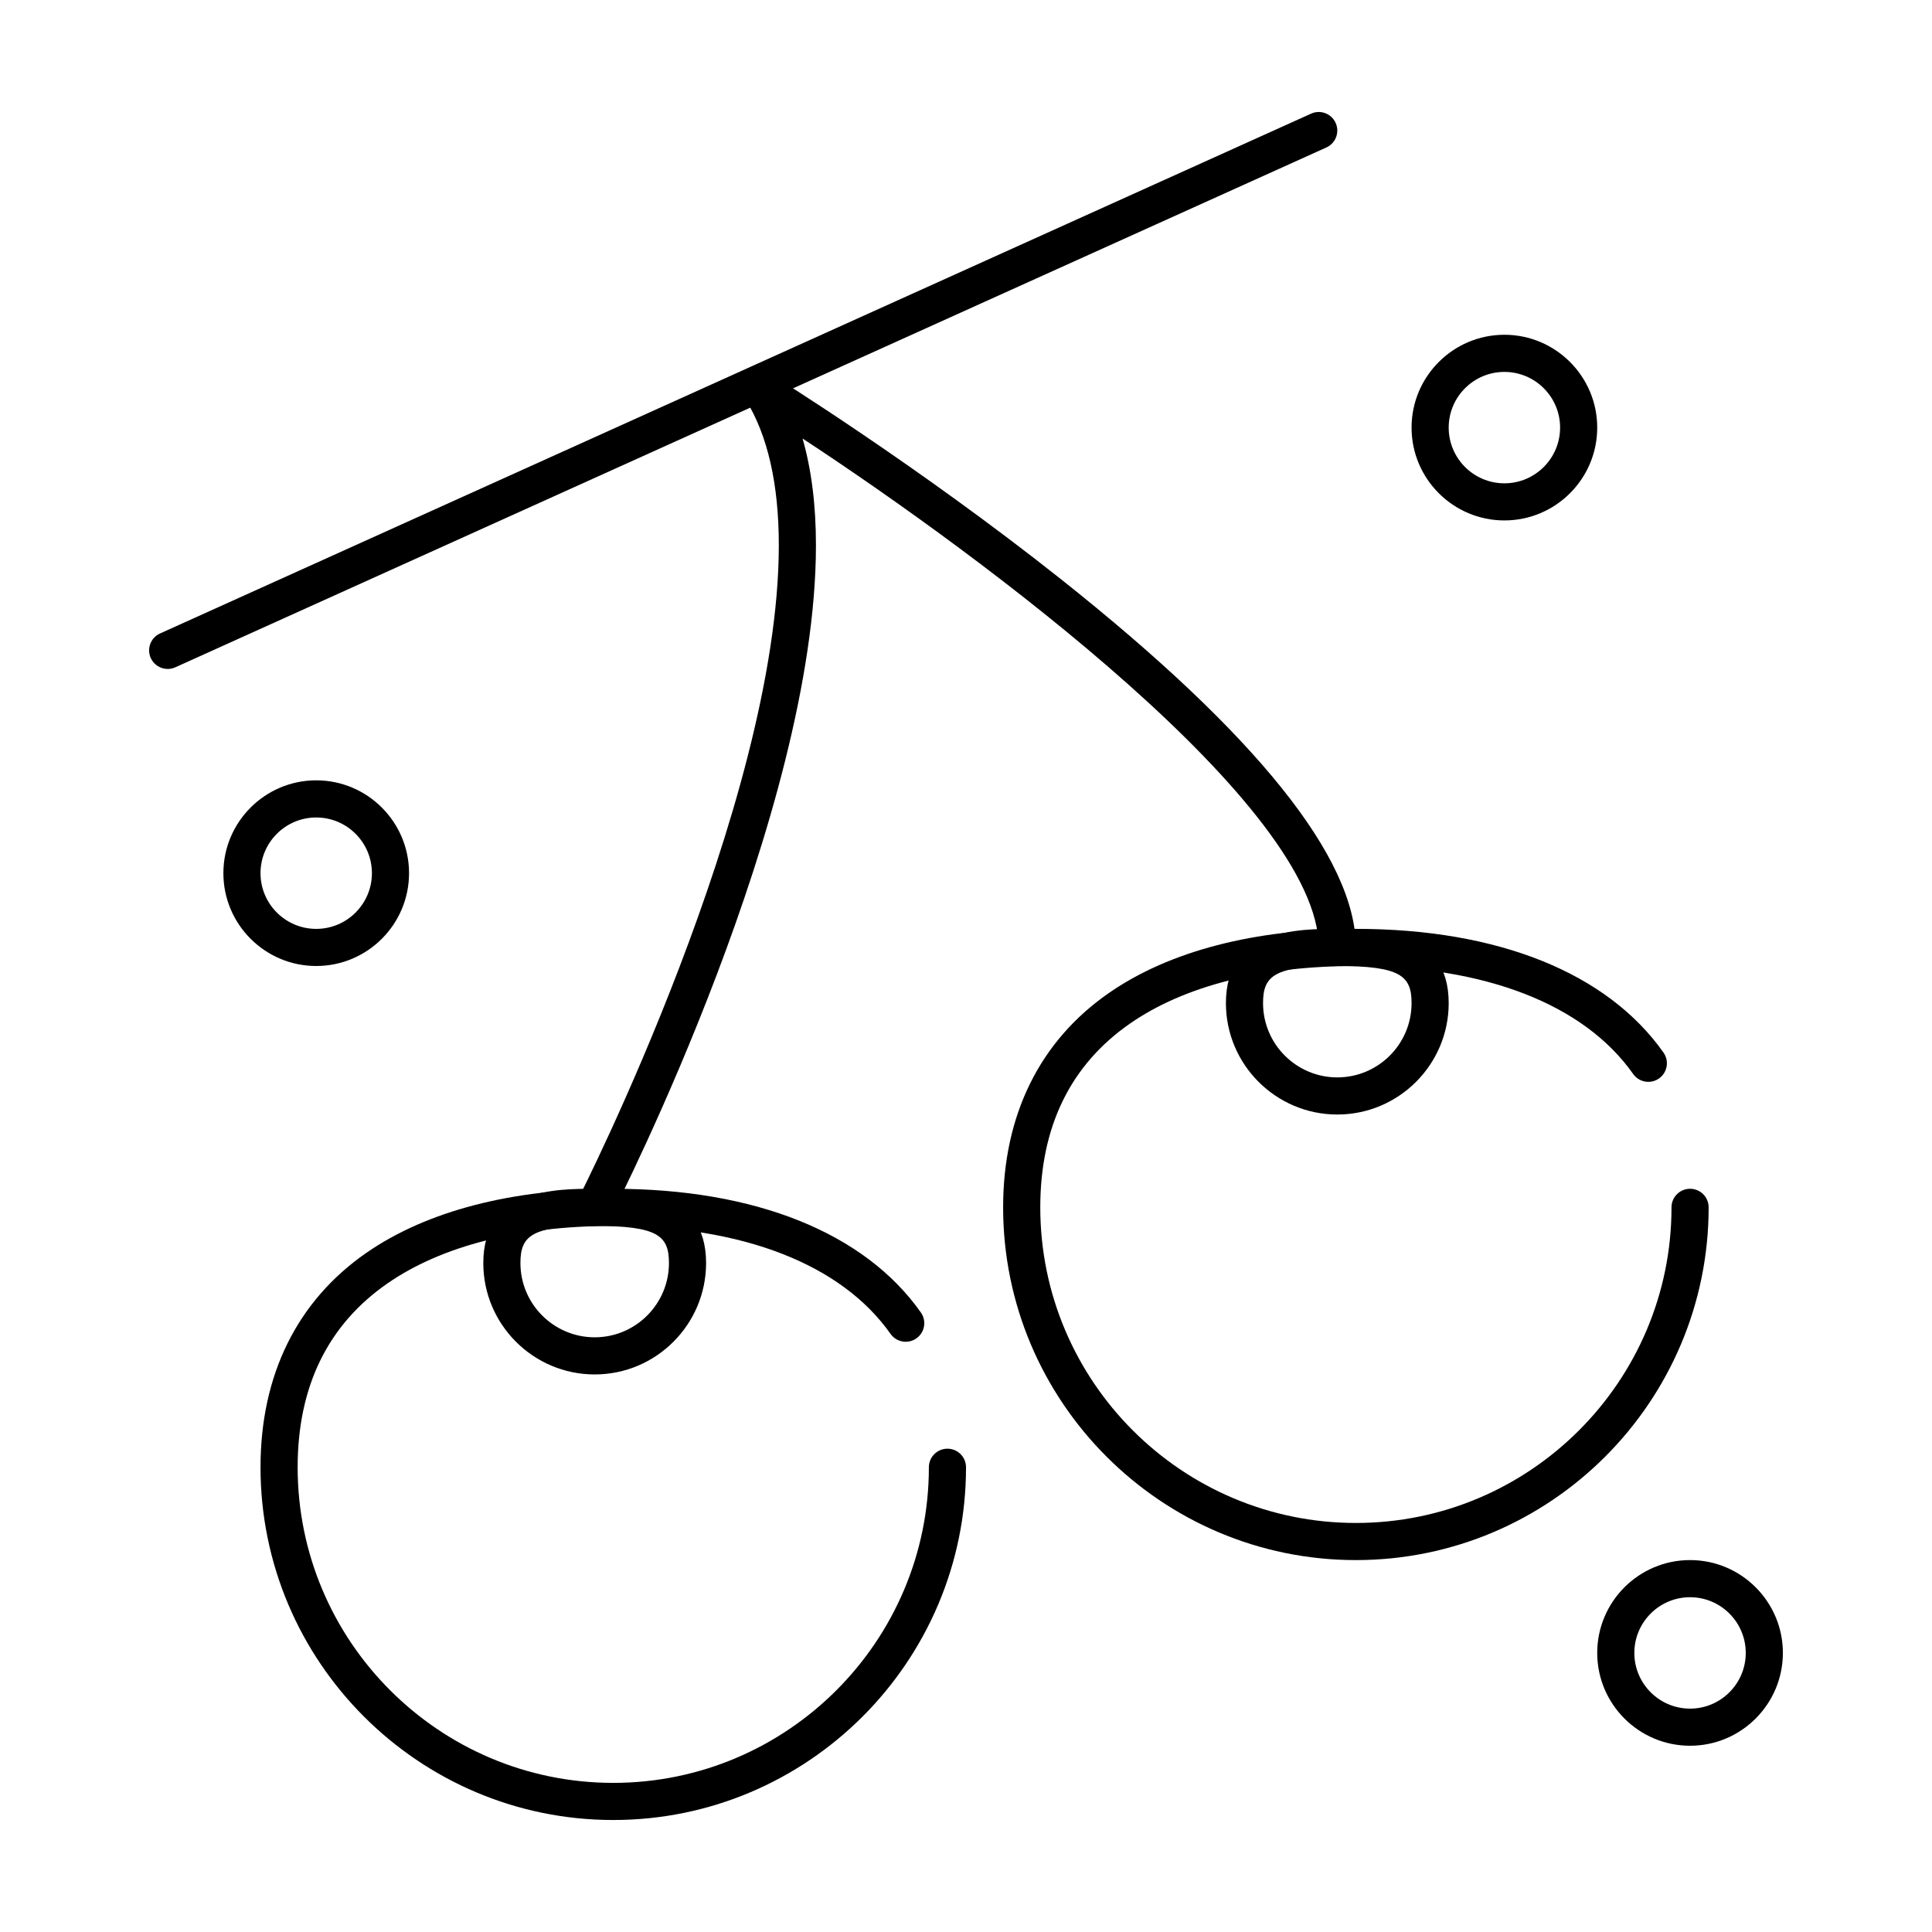
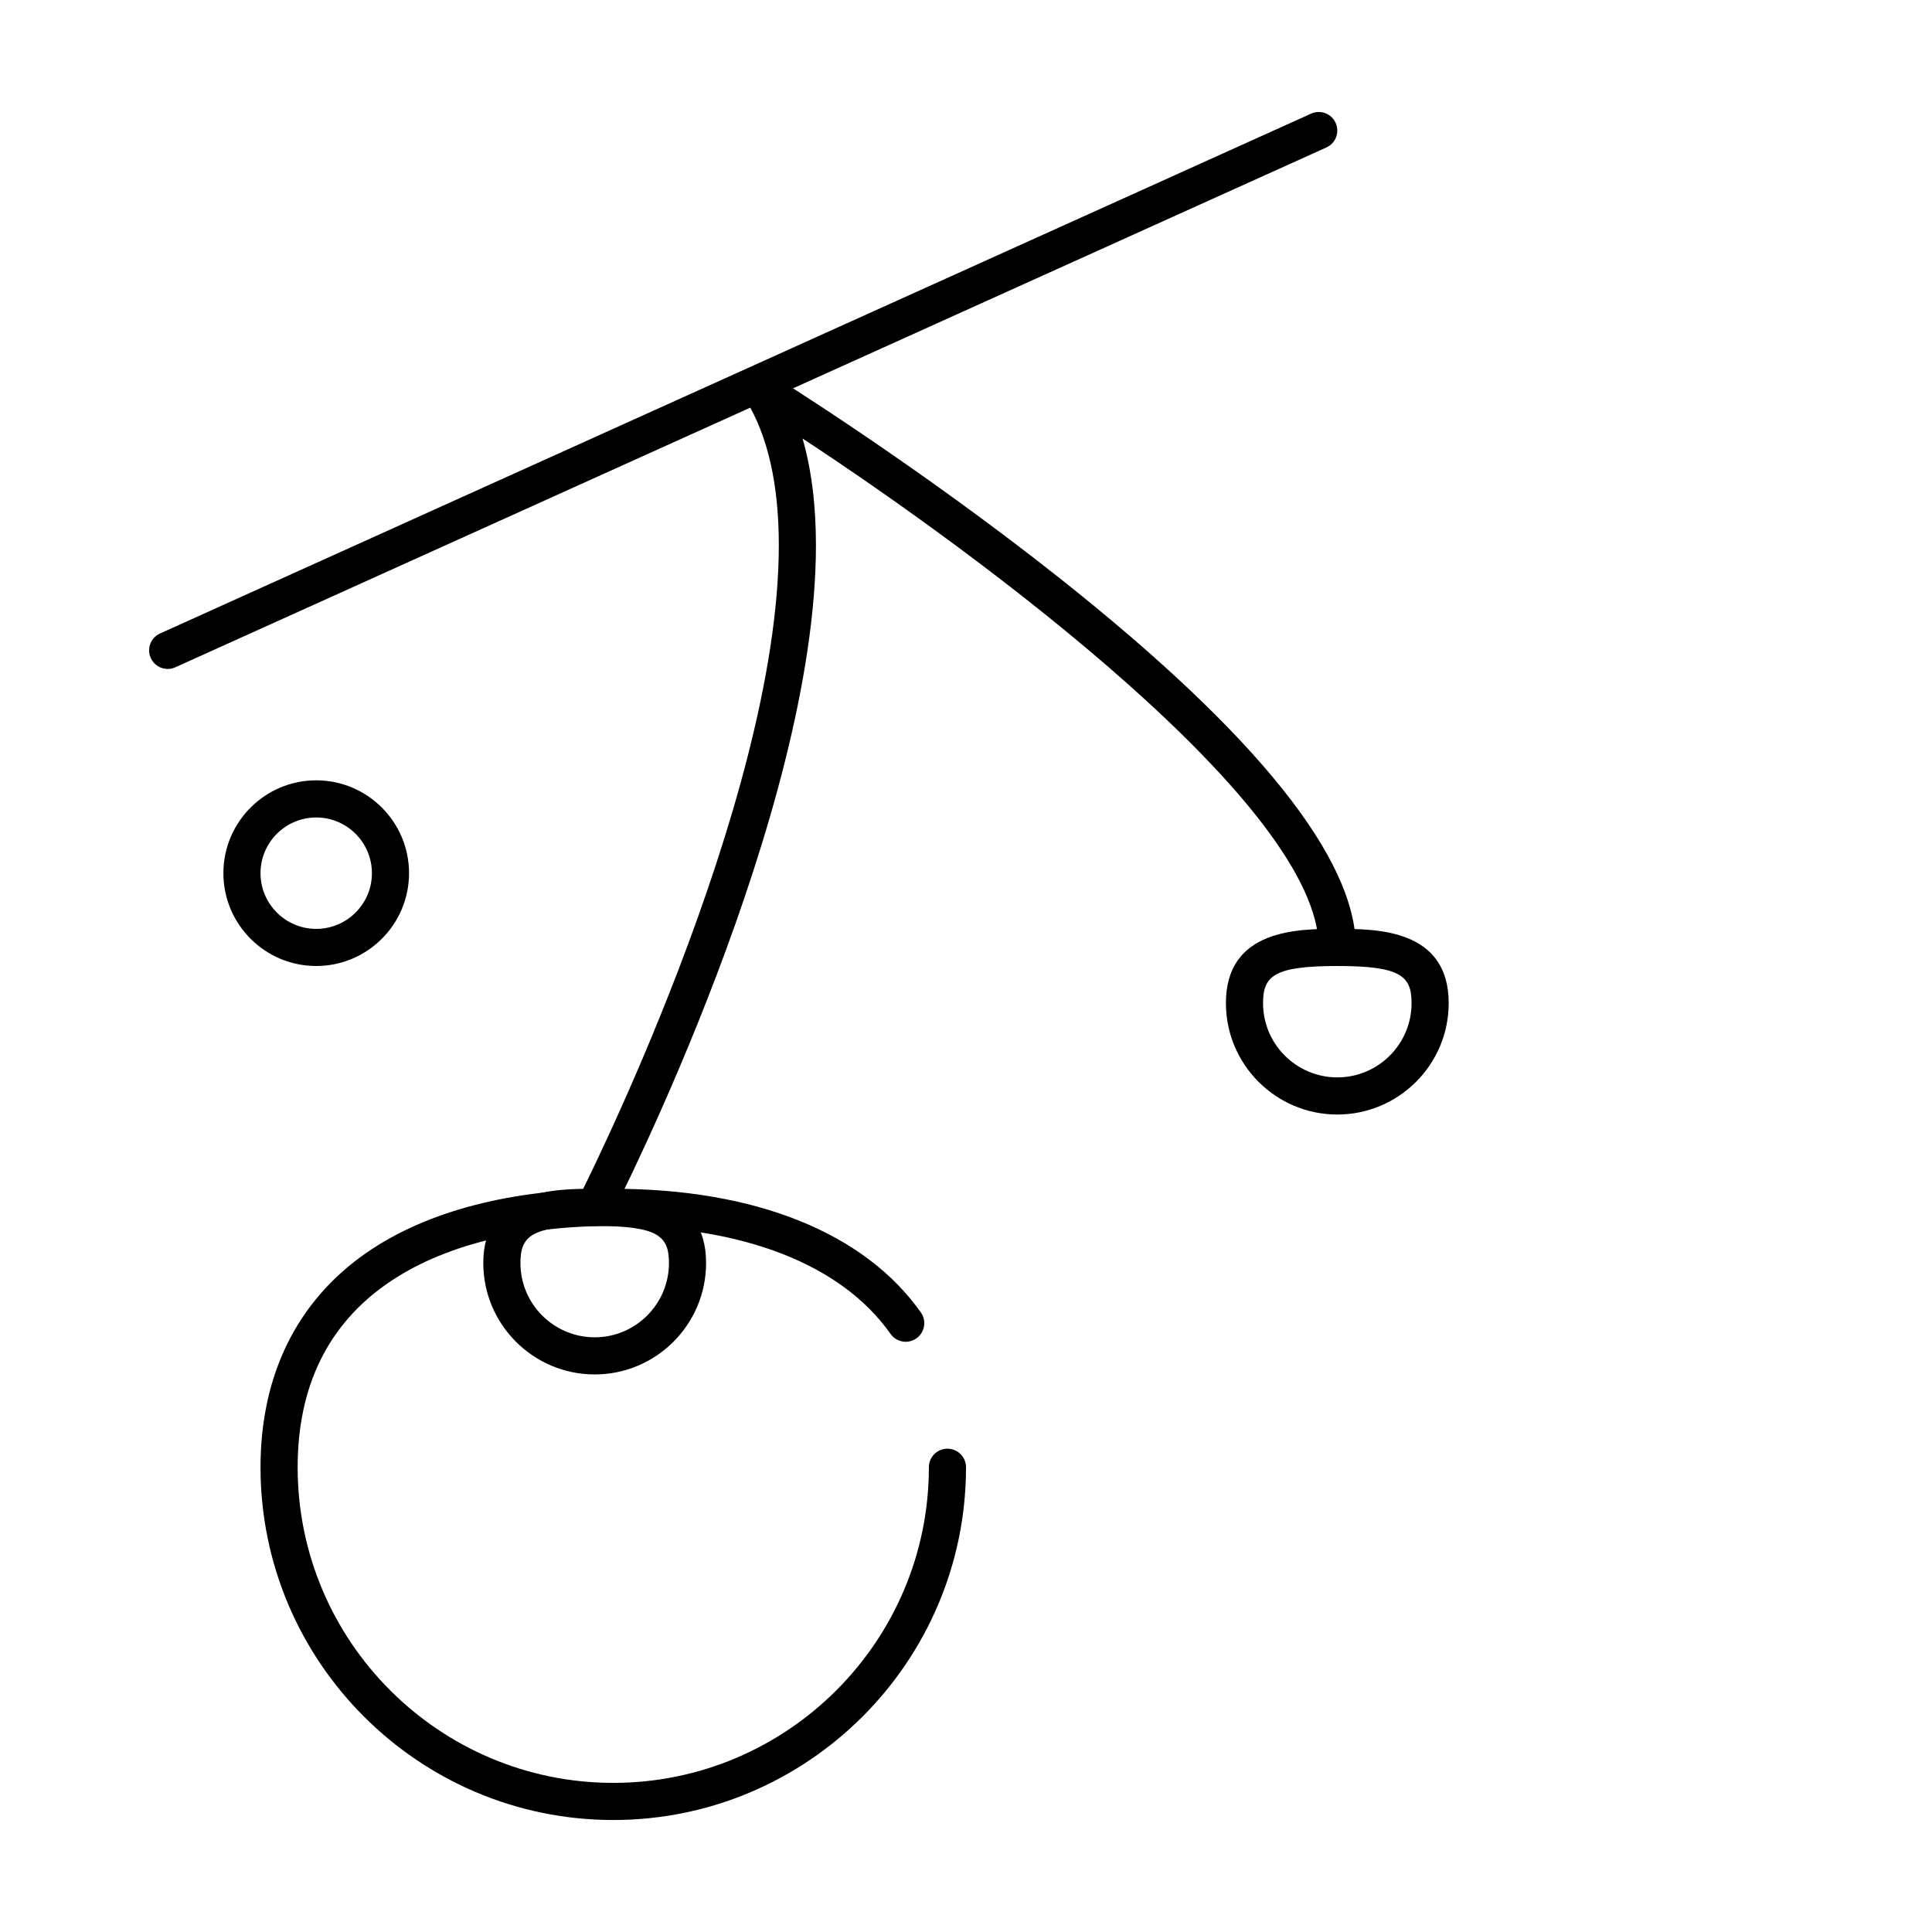
<svg xmlns="http://www.w3.org/2000/svg" fill="#000000" width="800px" height="800px" version="1.1" viewBox="144 144 512 512">
  <g>
-     <path d="m503.32 557.44c-51.547 0-93.48-41.934-93.48-93.48 0-24.457 9.703-44.105 28.059-56.828 16.023-11.105 38.648-16.973 65.422-16.973 37.66 0 66.609 11.645 81.523 32.785 1.566 2.223 1.035 5.289-1.184 6.856-2.223 1.566-5.289 1.035-6.856-1.184-13.016-18.453-39.109-28.617-73.48-28.617-24.766 0-45.449 5.266-59.82 15.223-15.805 10.953-23.82 27.352-23.82 48.738 0 46.121 37.52 83.641 83.641 83.641 46.121 0 83.641-37.52 83.641-83.641 0-2.719 2.203-4.922 4.922-4.922s4.922 2.203 4.922 4.922c-0.008 51.543-41.945 93.48-93.488 93.48z" />
    <path d="m306.52 626.32c-51.547 0-93.48-41.934-93.48-93.48 0-24.457 9.703-44.105 28.055-56.828 16.023-11.105 38.648-16.973 65.426-16.973 37.66 0 66.609 11.645 81.523 32.785 1.566 2.223 1.035 5.289-1.184 6.856-2.219 1.566-5.289 1.035-6.856-1.184-13.016-18.453-39.109-28.617-73.48-28.617-24.766 0-45.449 5.266-59.82 15.223-15.809 10.953-23.824 27.352-23.824 48.738 0 46.121 37.52 83.641 83.641 83.641 46.121 0 83.641-37.52 83.641-83.641 0-2.719 2.203-4.922 4.922-4.922s4.922 2.203 4.922 4.922c-0.004 51.547-41.941 93.48-93.484 93.48z" />
    <path d="m301.6 508.24c-16.277 0-29.52-13.242-29.52-29.52 0-19.68 19.203-19.68 29.52-19.68s29.52 0 29.52 19.68c0 16.277-13.242 29.52-29.52 29.52zm0-39.359c-16.707 0-19.68 2.578-19.68 9.84 0 10.852 8.828 19.68 19.68 19.68 10.852 0 19.68-8.828 19.68-19.68 0-7.262-2.973-9.84-19.68-9.84z" />
    <path d="m498.4 439.36c-16.277 0-29.52-13.242-29.52-29.52 0-19.68 19.203-19.68 29.52-19.68 10.316 0 29.52 0 29.52 19.68 0 16.277-13.242 29.52-29.52 29.52zm0-39.359c-16.707 0-19.68 2.578-19.68 9.84 0 10.852 8.828 19.68 19.68 19.68 10.852 0 19.68-8.828 19.68-19.68 0-7.262-2.973-9.84-19.68-9.84z" />
    <path d="m301.59 468.88c-0.754 0-1.52-0.176-2.238-0.543-2.418-1.238-3.375-4.203-2.133-6.621 0.531-1.039 53.176-104.58 53.176-173.23 0-16.133-2.93-29.062-8.703-38.43-1.199-1.941-0.902-4.453 0.715-6.066 1.617-1.609 4.129-1.898 6.066-0.699 0.383 0.238 38.812 24.133 76.727 54.23 51.84 41.148 78.121 73.969 78.121 97.551 0 2.719-2.203 4.922-4.922 4.922s-4.922-2.203-4.922-4.922c0-37.402-88.992-103.5-136.79-134.86 2.359 8.211 3.547 17.66 3.547 28.266 0 71.027-52.043 173.39-54.258 177.71-0.871 1.703-2.594 2.68-4.383 2.68z" />
    <path d="m188.44 321.28c-1.875 0-3.664-1.078-4.488-2.894-1.117-2.477-0.02-5.391 2.461-6.508l305.04-137.76c2.477-1.121 5.391-0.02 6.508 2.457 1.117 2.477 0.02 5.391-2.461 6.508l-305.04 137.76c-0.66 0.297-1.348 0.438-2.023 0.438z" />
-     <path d="m542.68 281.92c-13.566 0-24.602-11.035-24.602-24.602s11.035-24.602 24.602-24.602c13.566 0 24.602 11.035 24.602 24.602s-11.035 24.602-24.602 24.602zm0-39.359c-8.141 0-14.762 6.621-14.762 14.762 0 8.141 6.621 14.762 14.762 14.762 8.141 0 14.762-6.621 14.762-14.762 0-8.141-6.621-14.762-14.762-14.762z" />
    <path d="m227.8 400c-13.566 0-24.602-11.035-24.602-24.602 0-13.566 11.035-24.602 24.602-24.602s24.602 11.035 24.602 24.602c0 13.566-11.035 24.602-24.602 24.602zm0-39.359c-8.141 0-14.762 6.621-14.762 14.762s6.621 14.762 14.762 14.762 14.762-6.621 14.762-14.762c0-8.145-6.621-14.762-14.762-14.762z" />
-     <path d="m591.88 606.64c-13.566 0-24.602-11.035-24.602-24.602 0-13.566 11.035-24.602 24.602-24.602s24.602 11.035 24.602 24.602c0 13.566-11.035 24.602-24.602 24.602zm0-39.359c-8.141 0-14.762 6.621-14.762 14.762s6.621 14.762 14.762 14.762 14.762-6.621 14.762-14.762c0-8.145-6.621-14.762-14.762-14.762z" />
  </g>
</svg>